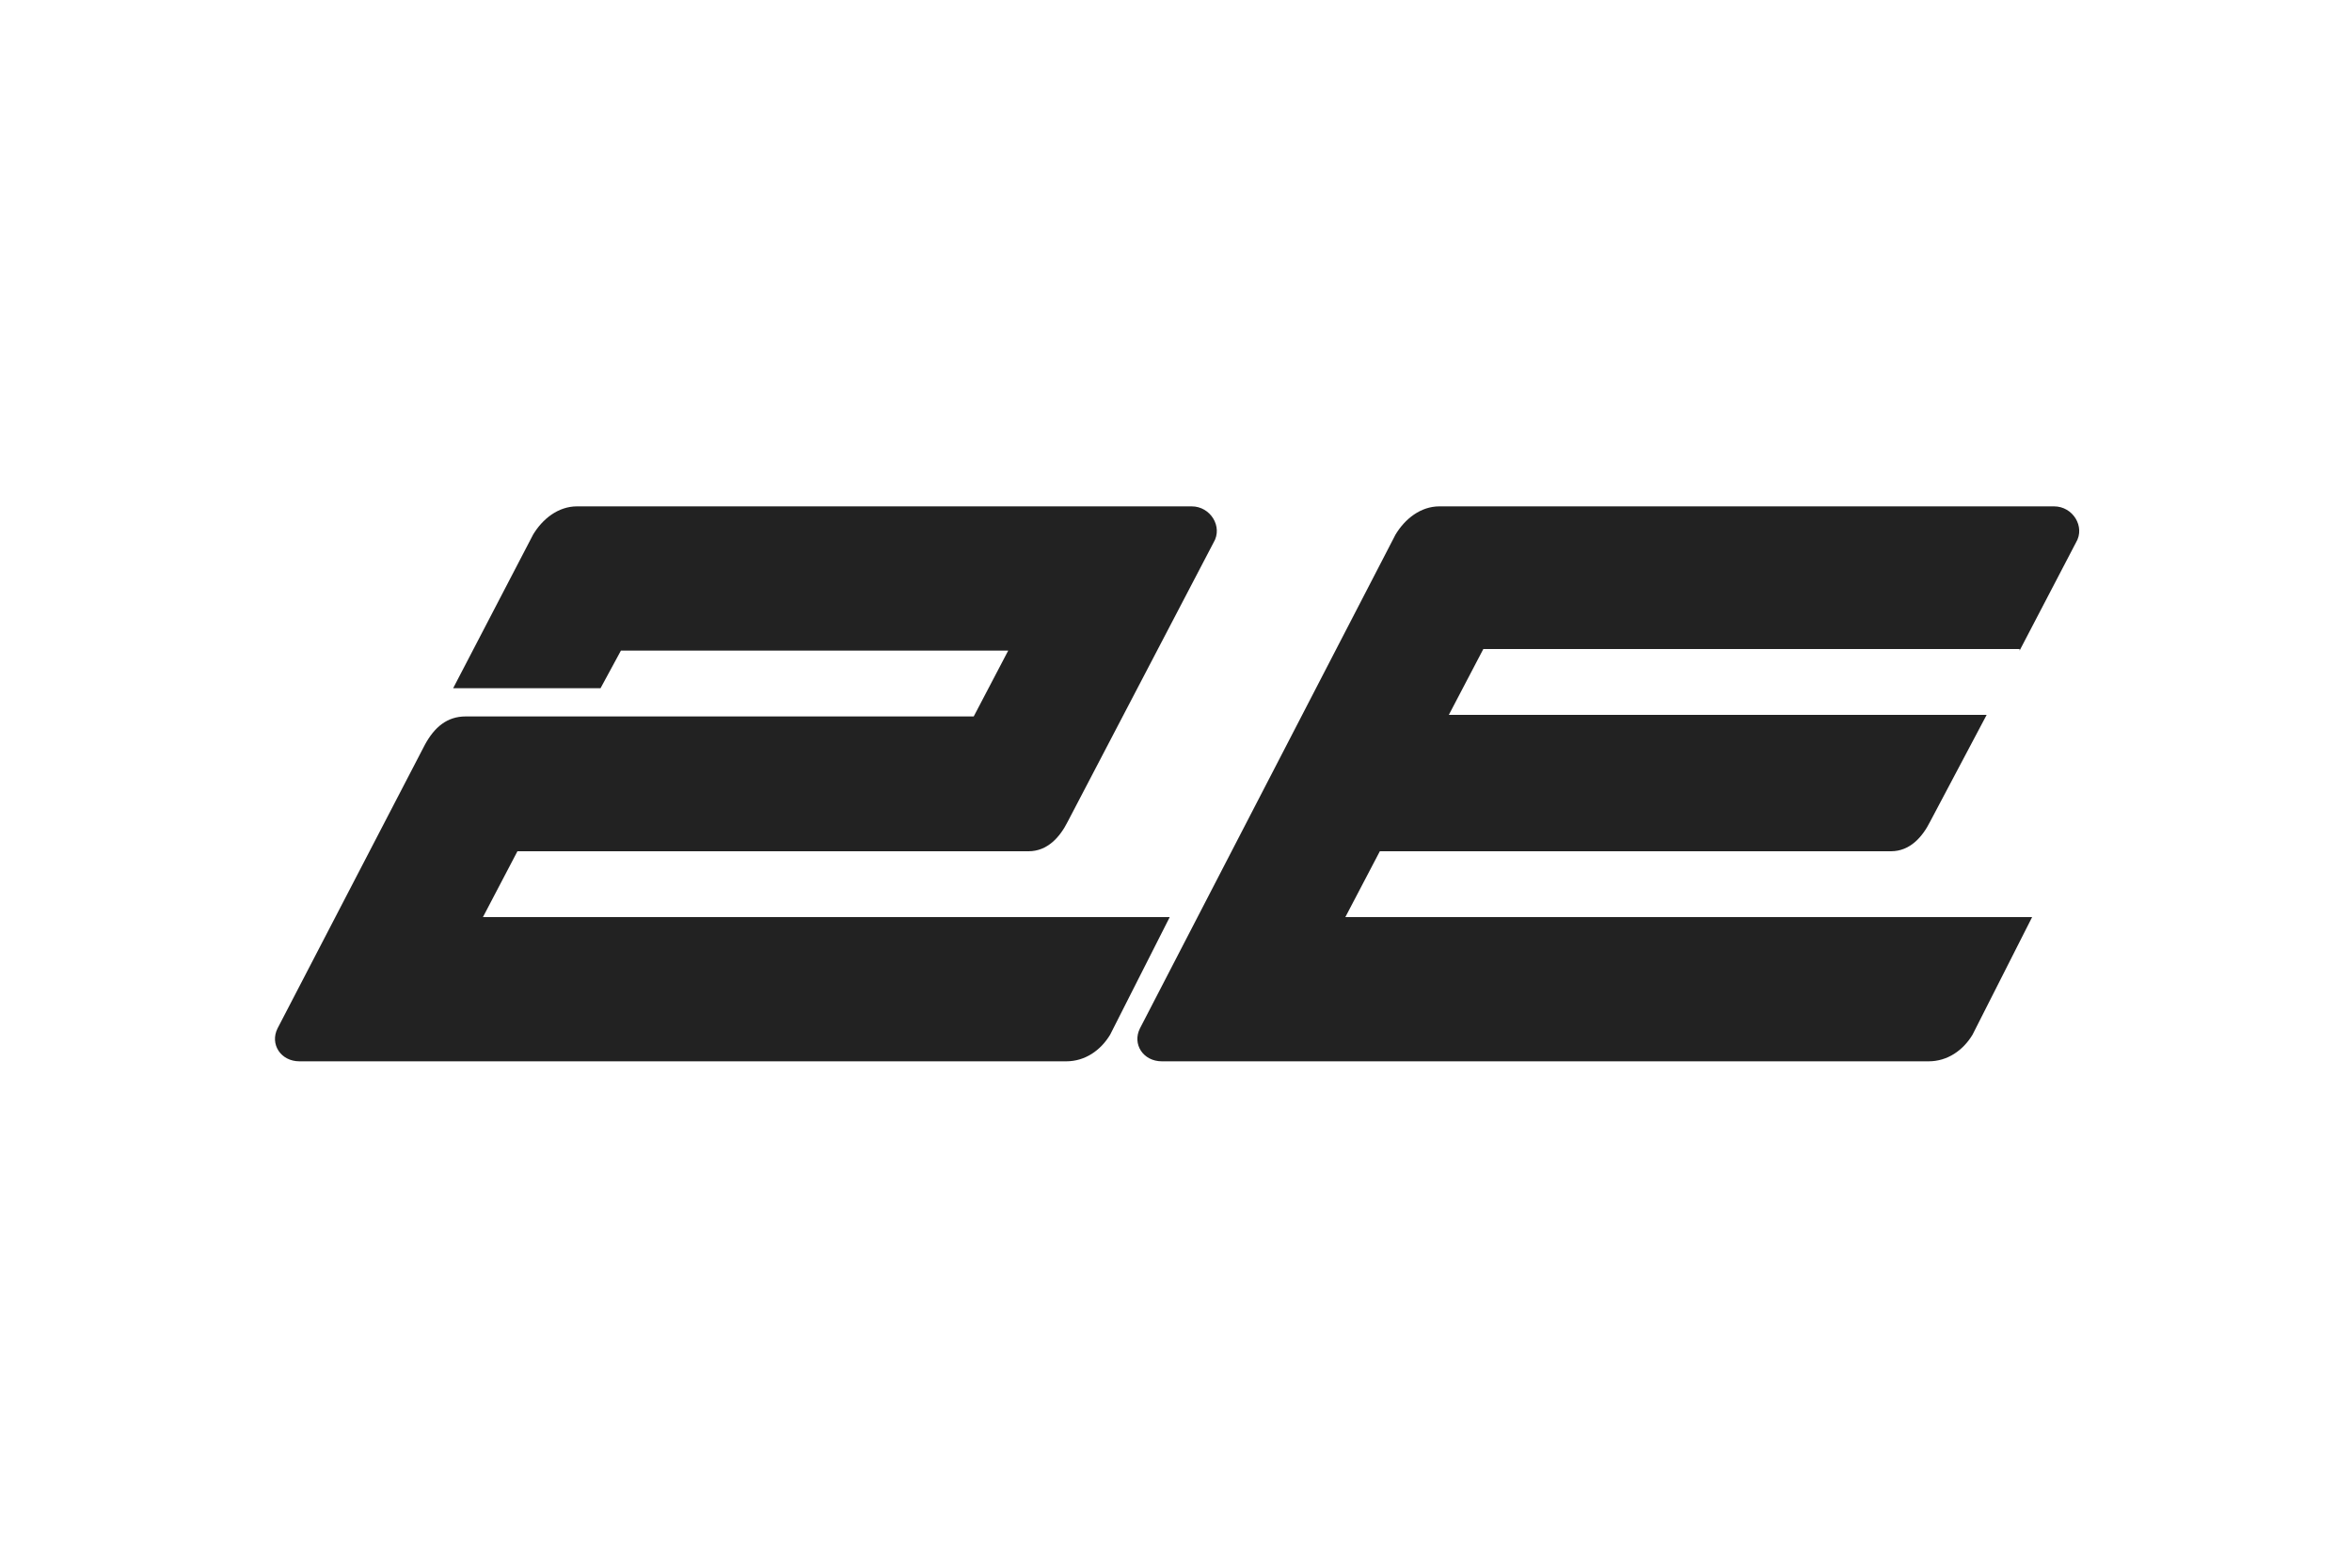
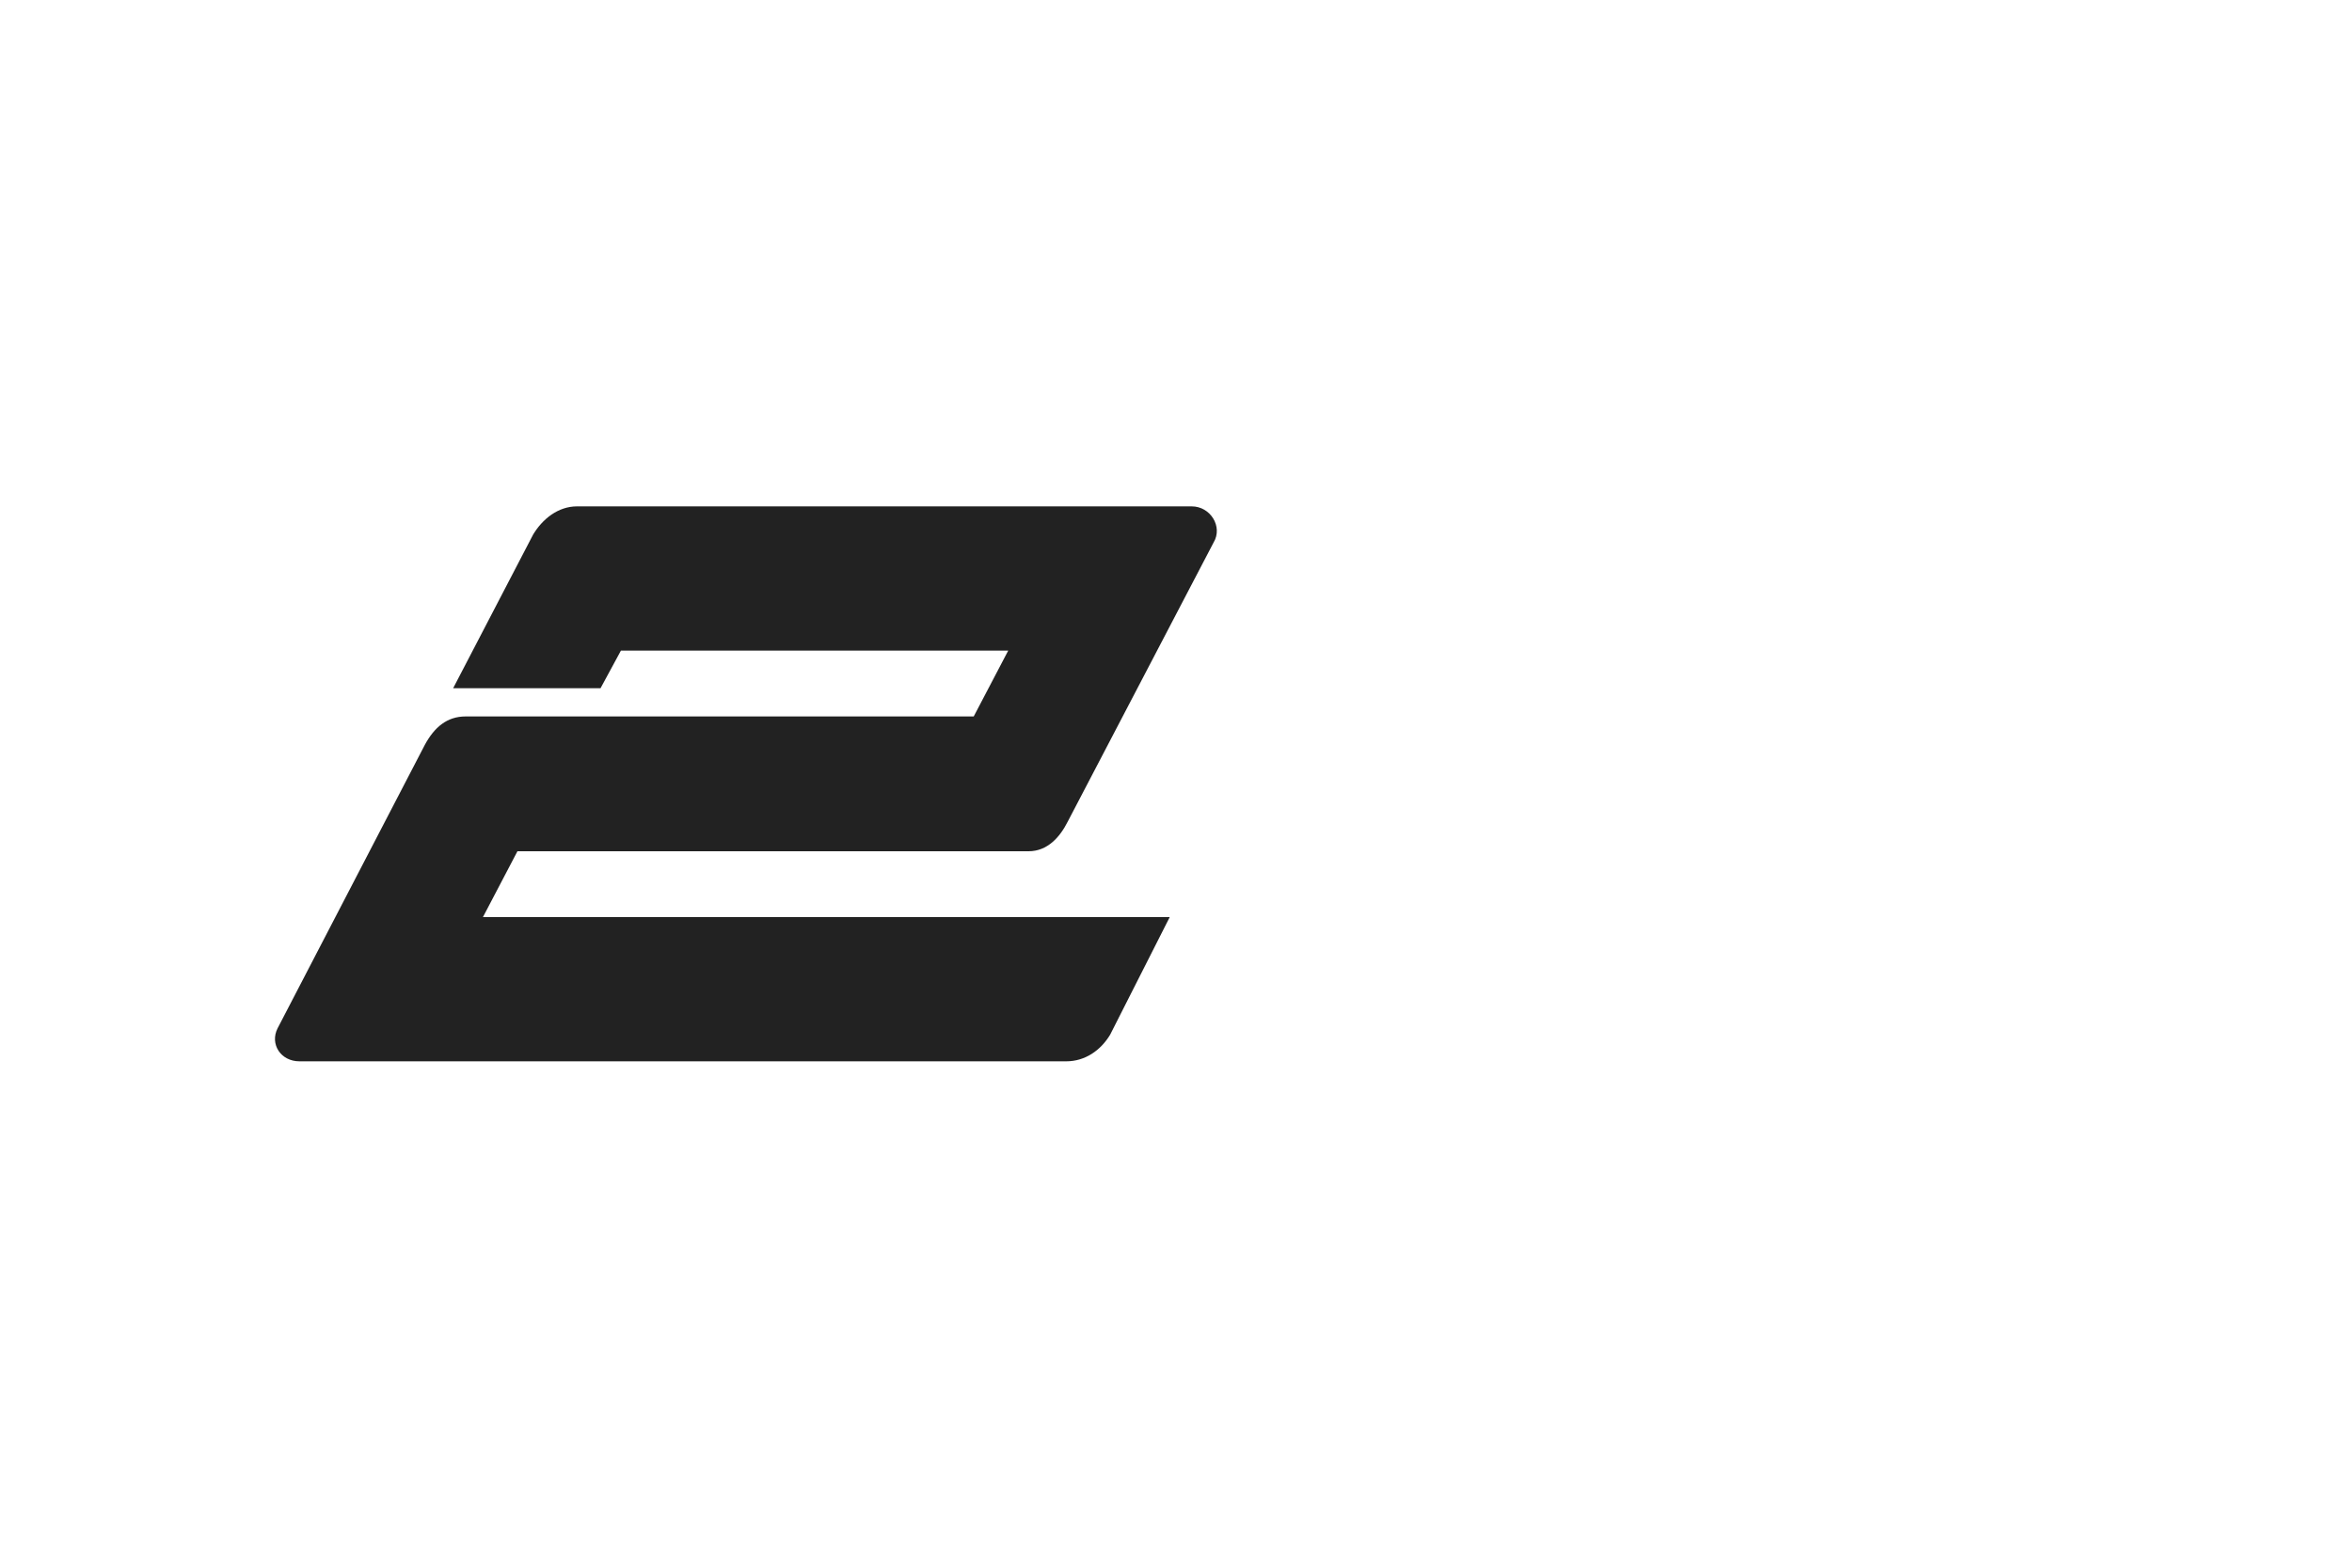
<svg xmlns="http://www.w3.org/2000/svg" version="1.1" id="Слой_1" x="0px" y="0px" width="150px" height="100px" viewBox="0 0 150 100" style="enable-background:new 0 0 150 100;" xml:space="preserve">
  <style type="text/css">
	.st0{fill:#222222;}
</style>
  <g>
    <path class="st0" d="M30.8,58.5l2.2-4.2h32.6c1.2,0,2-0.9,2.5-1.9l9.3-17.8c0.6-1-0.2-2.3-1.4-2.3H36.8c-1.2,0-2.2,0.8-2.8,1.8   l-5.1,9.8h9.4l1.3-2.4h24.7l-2.2,4.2H29.7c-1.2,0-2,0.7-2.6,1.8l-9.4,18.1c-0.5,1,0.2,2.1,1.4,2.1h48.9c1.2,0,2.2-0.7,2.8-1.7   l3.8-7.5H30.8z" />
-     <path class="st0" d="M128.8,41.5l3.6-6.9c0.6-1-0.2-2.3-1.4-2.3H91.8c-1.2,0-2.2,0.8-2.8,1.8L72.7,65.6c-0.5,1,0.2,2.1,1.4,2.1   h48.9c1.2,0,2.2-0.7,2.8-1.7l3.8-7.5H85.8l2.2-4.2h32.6c1.2,0,2-0.9,2.5-1.9l3.6-6.8H92.4l2.2-4.2H128.8z" />
  </g>
</svg>